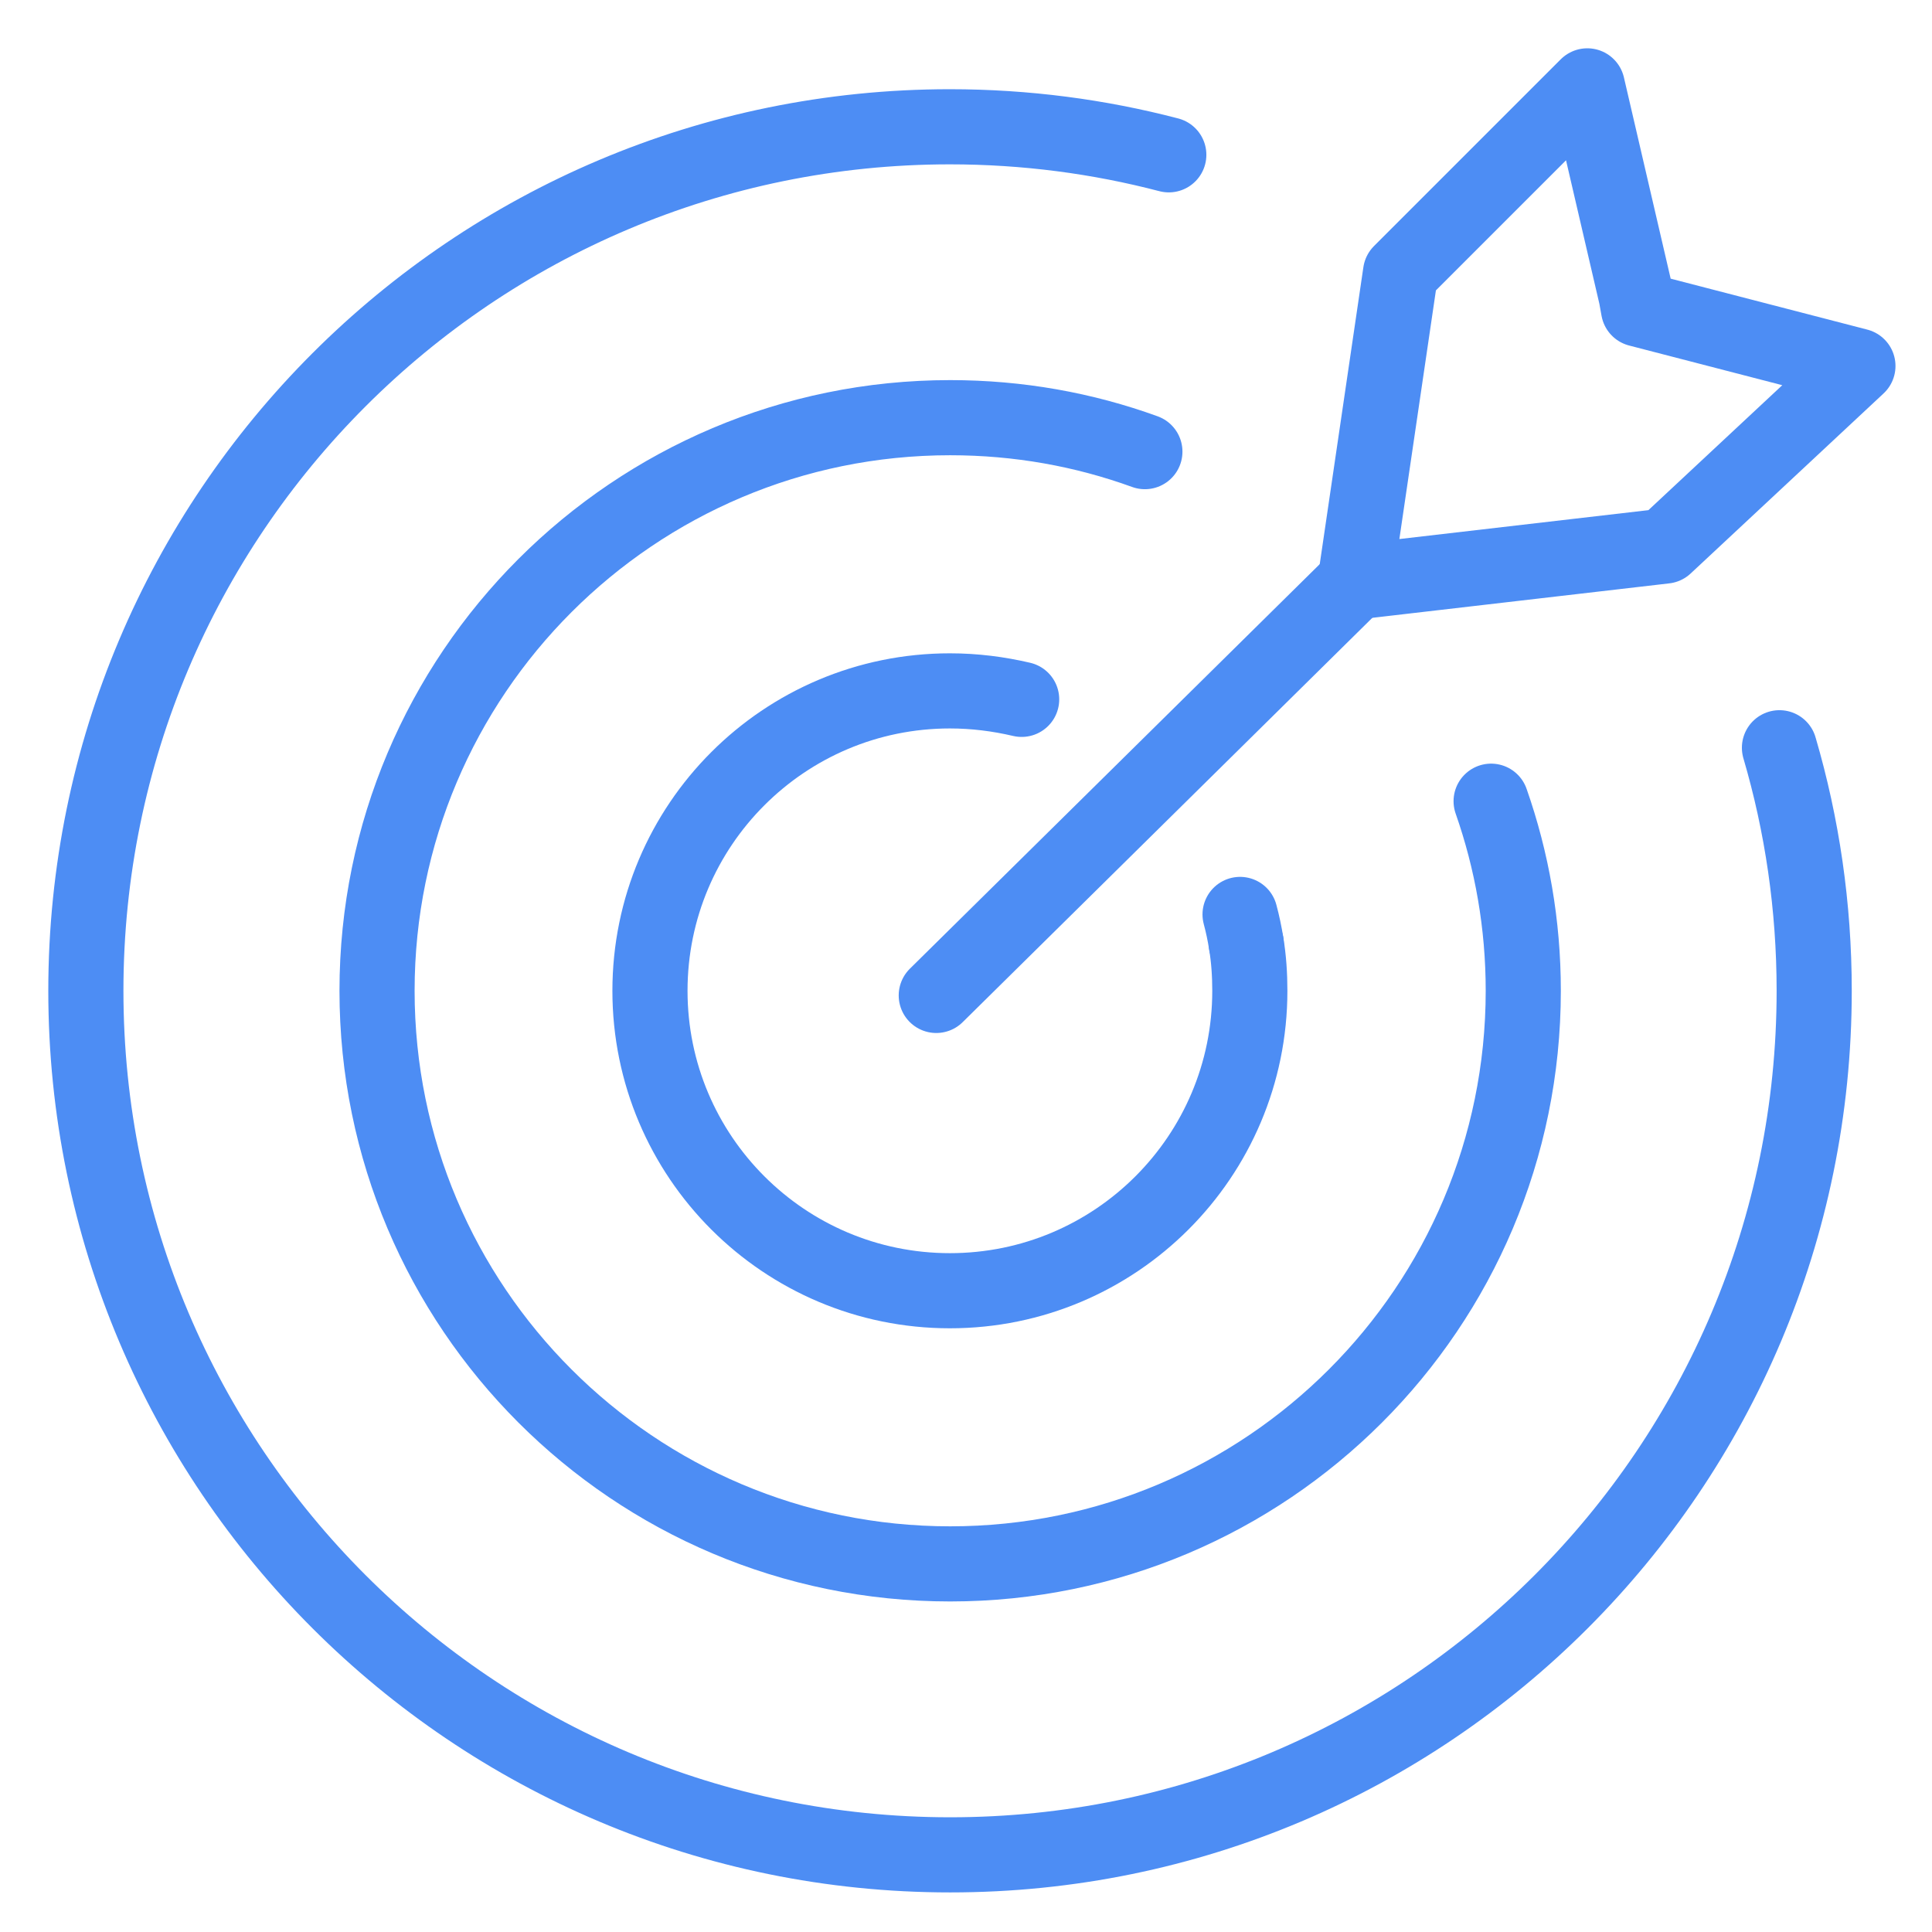
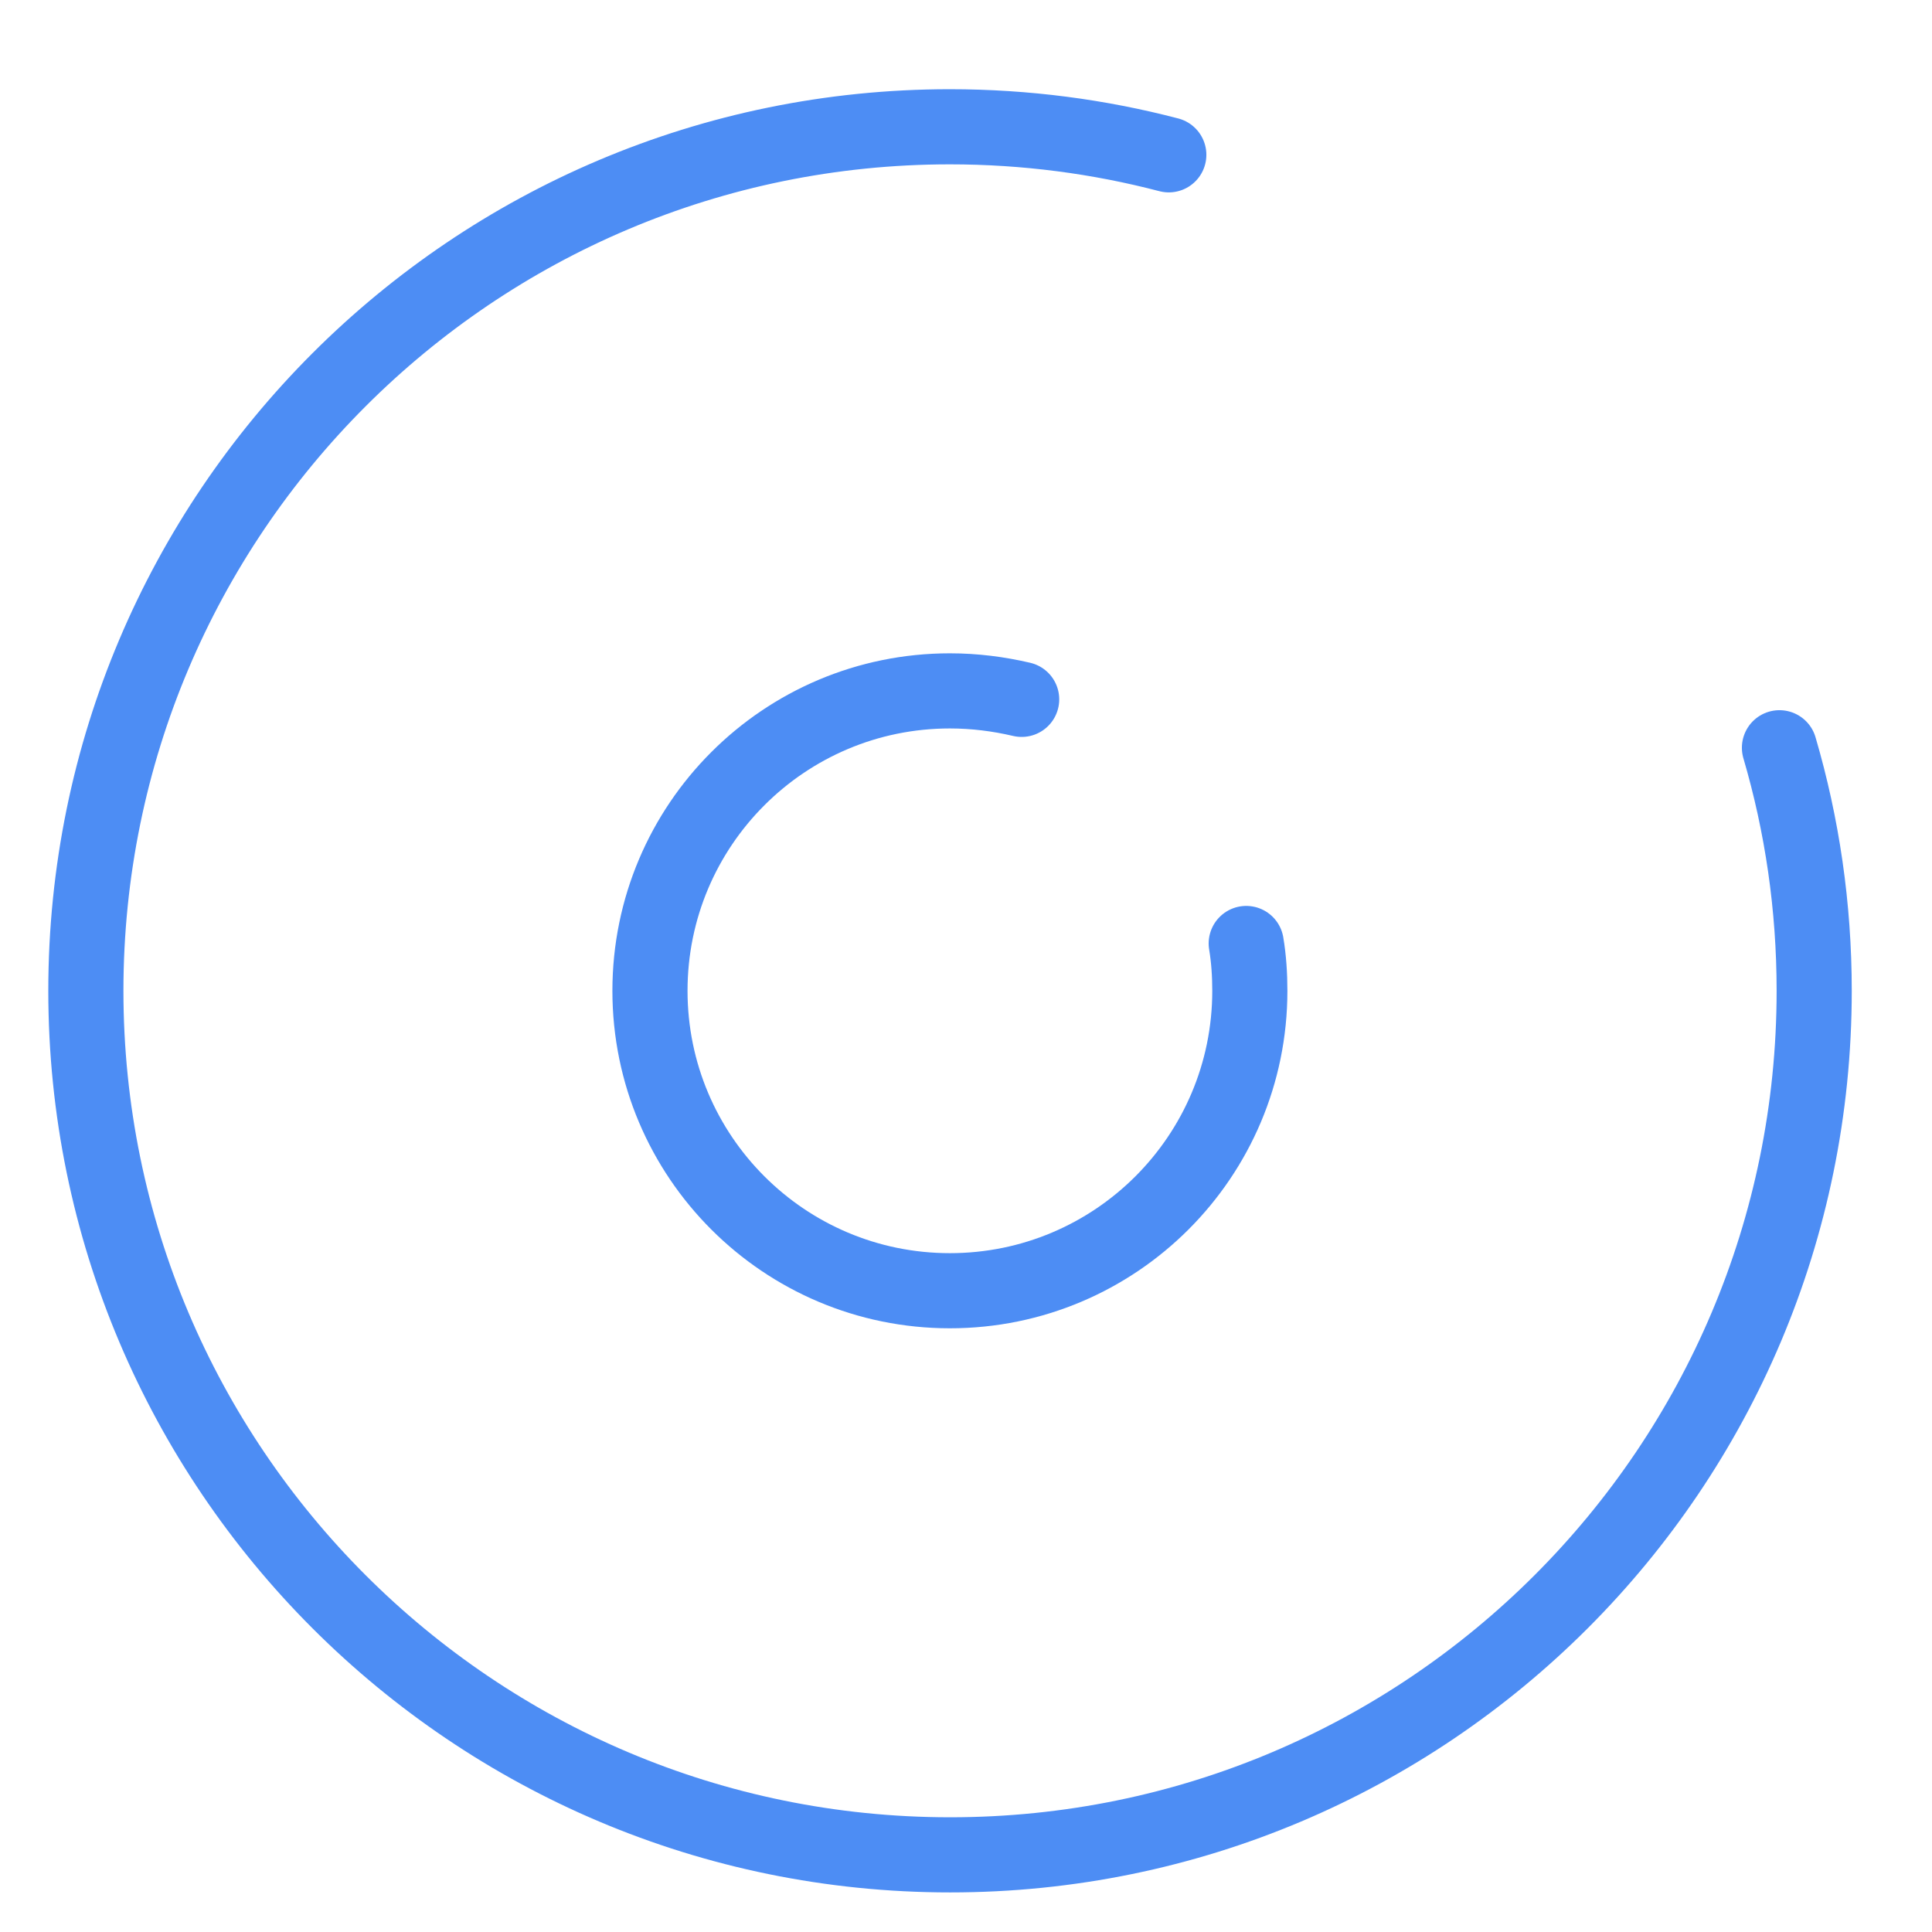
<svg xmlns="http://www.w3.org/2000/svg" width="90" height="90" viewBox="0 0 90 90" fill="none">
  <path d="M82.894 34.833C83.949 38.427 84.512 42.226 84.512 46.156C84.512 68.384 66.49 86.406 44.262 86.406C22.034 86.406 4 68.384 4 46.156C4 23.928 22.022 5.906 44.25 5.906C47.773 5.906 51.2 6.362 54.447 7.212" stroke="#4D8DF4" stroke-width="3.5" stroke-linecap="round" stroke-linejoin="round" />
-   <path d="M69.462 37.323C70.432 40.091 70.96 43.051 70.96 46.154C70.96 60.905 59.001 72.852 44.262 72.852C29.523 72.852 17.564 60.893 17.564 46.154C17.564 31.416 29.523 19.457 44.262 19.457C47.449 19.457 50.493 20.008 53.333 21.039" stroke="#4D8DF4" stroke-width="3.5" stroke-linecap="round" stroke-linejoin="round" />
  <path d="M58.054 43.951C58.174 44.67 58.222 45.413 58.222 46.155C58.222 53.872 51.967 60.127 44.25 60.127C36.533 60.127 30.278 53.872 30.278 46.155C30.278 38.439 36.533 32.184 44.25 32.184C45.401 32.184 46.515 32.327 47.593 32.579" stroke="#4D8DF4" stroke-width="3.5" stroke-linecap="round" stroke-linejoin="round" />
-   <path d="M57.767 42.598C57.886 43.041 57.982 43.496 58.054 43.952" stroke="#4D8DF4" stroke-width="3.5" stroke-linecap="round" stroke-linejoin="round" />
-   <path d="M43.615 46.371L63.027 27.211" stroke="#4D8DF4" stroke-width="3.5" stroke-linecap="round" stroke-linejoin="round" />
-   <path d="M63.099 27.115L77.562 25.437L86.549 17.049L76.328 14.401L76.22 13.802L73.943 4L65.243 12.7L63.158 26.887L63.099 27.115Z" stroke="#4D8DF4" stroke-width="3.5" stroke-linecap="round" stroke-linejoin="round" />
</svg>